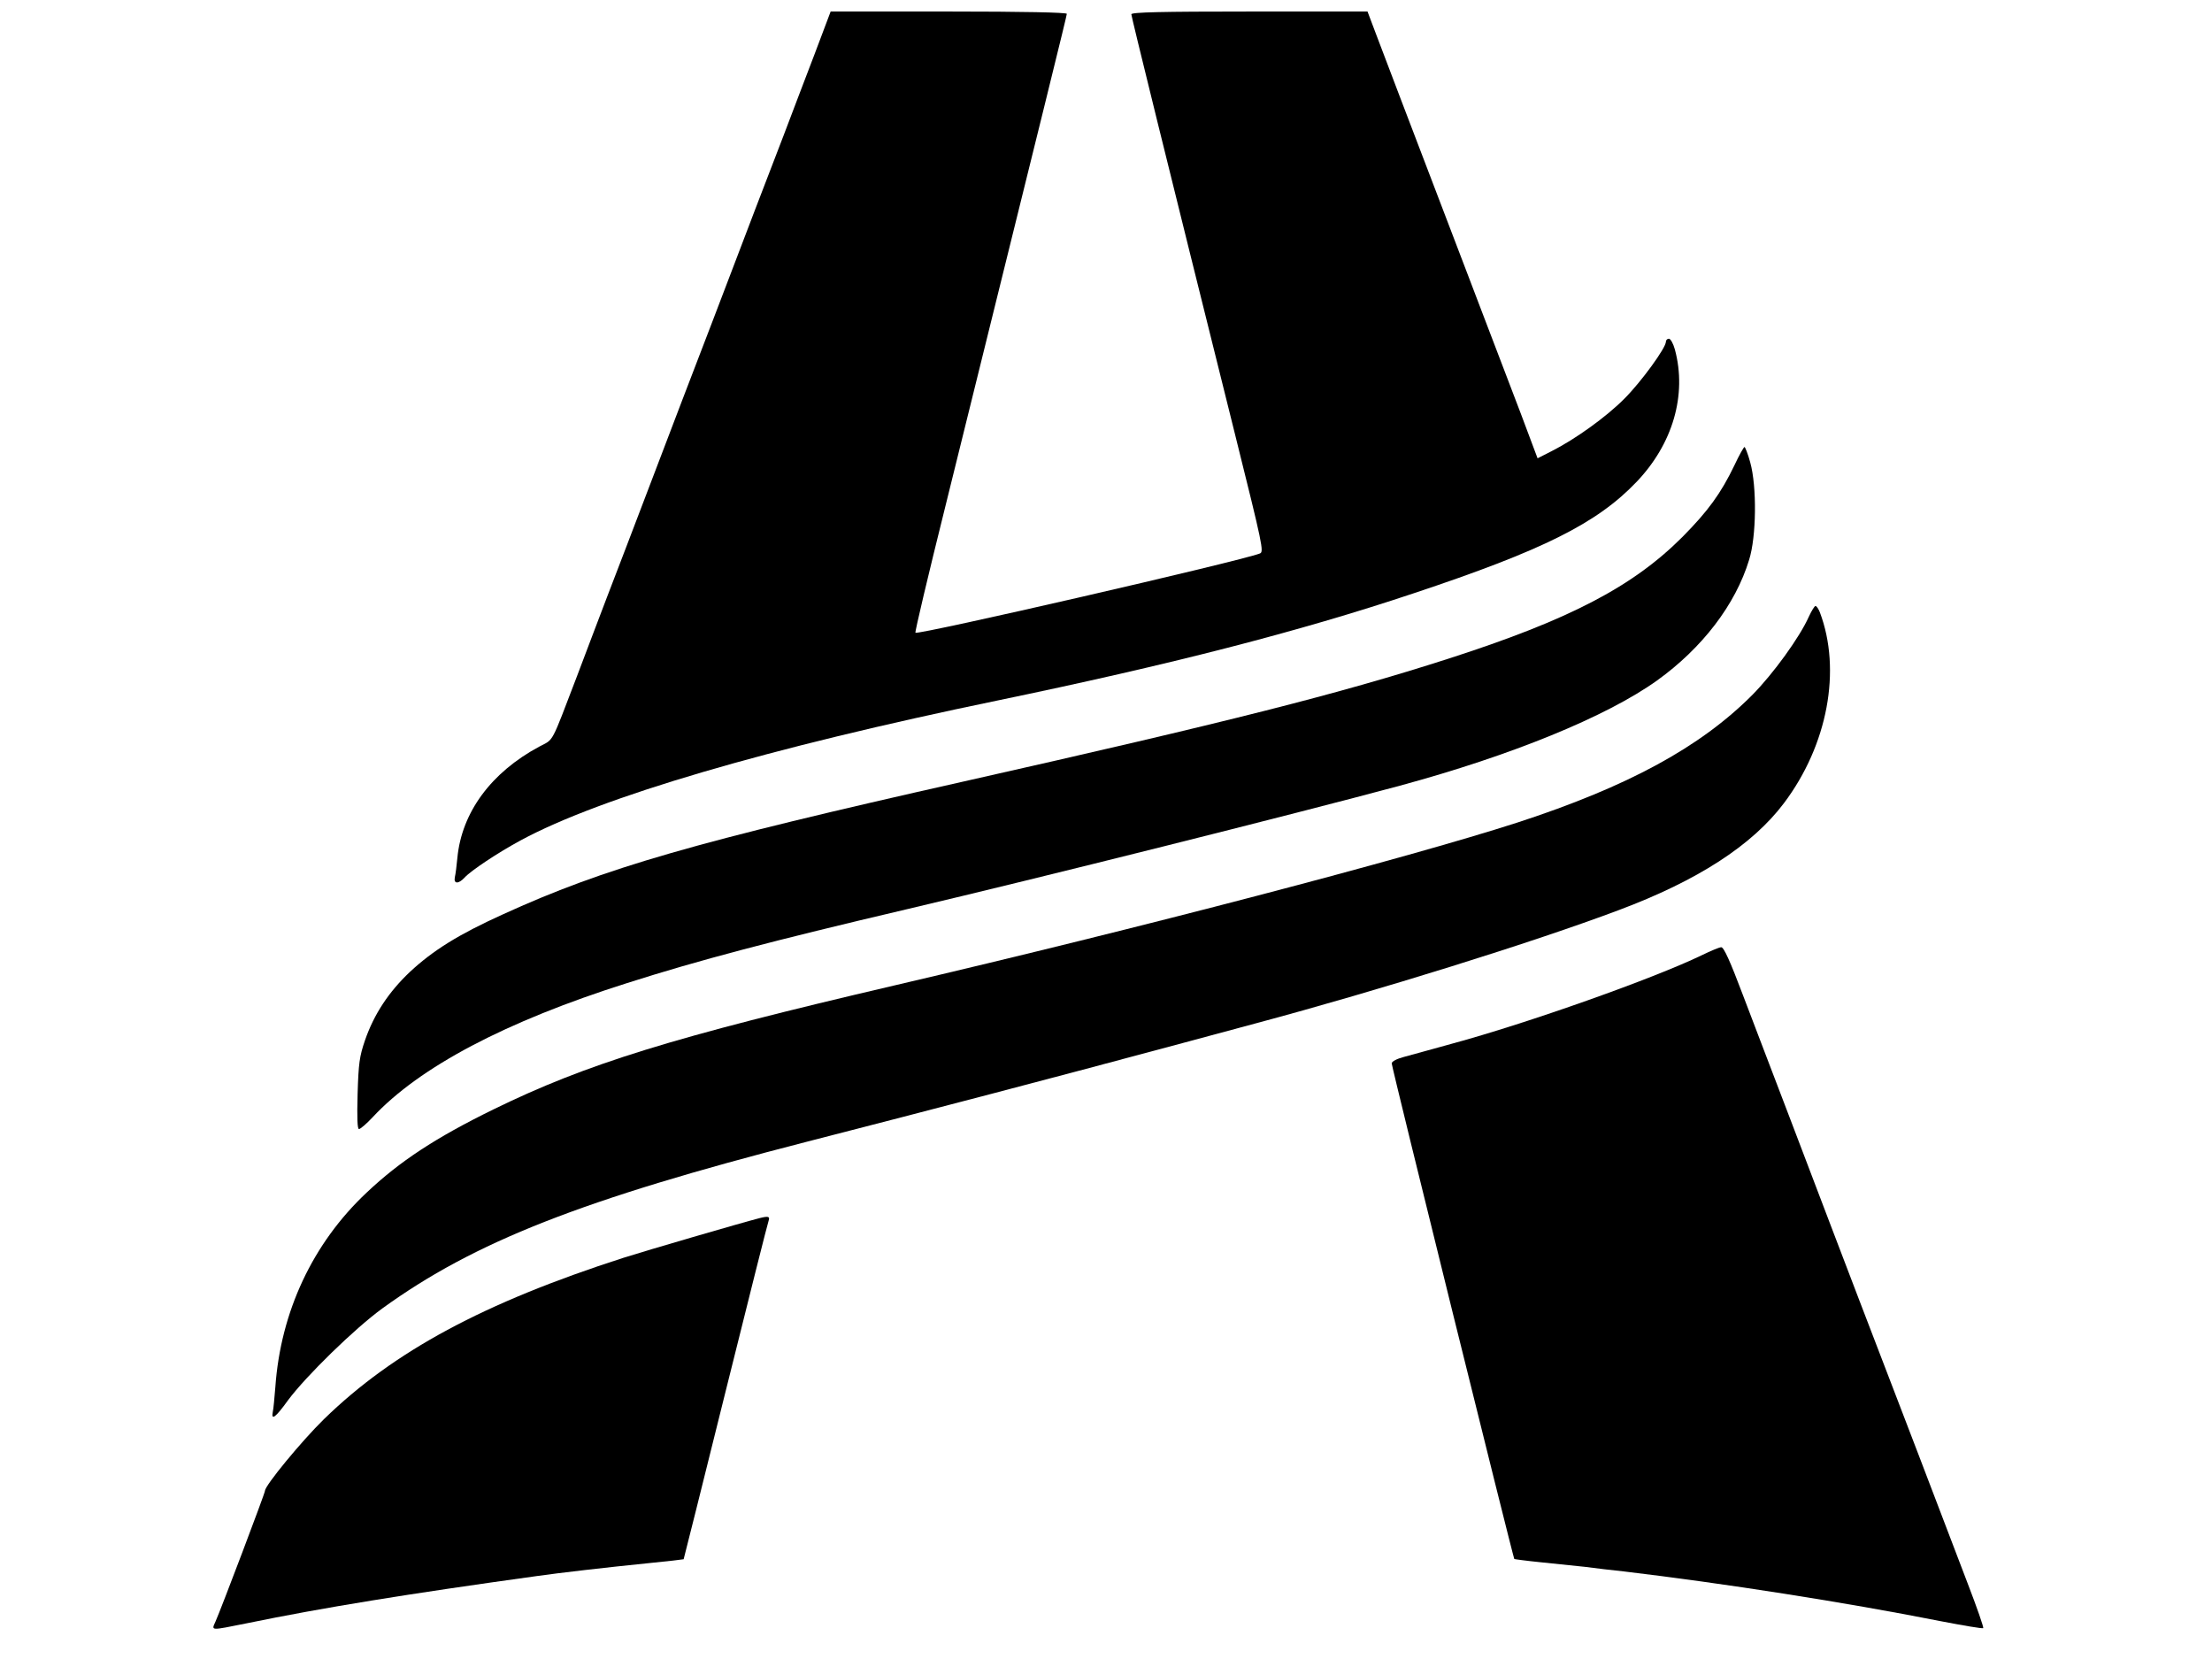
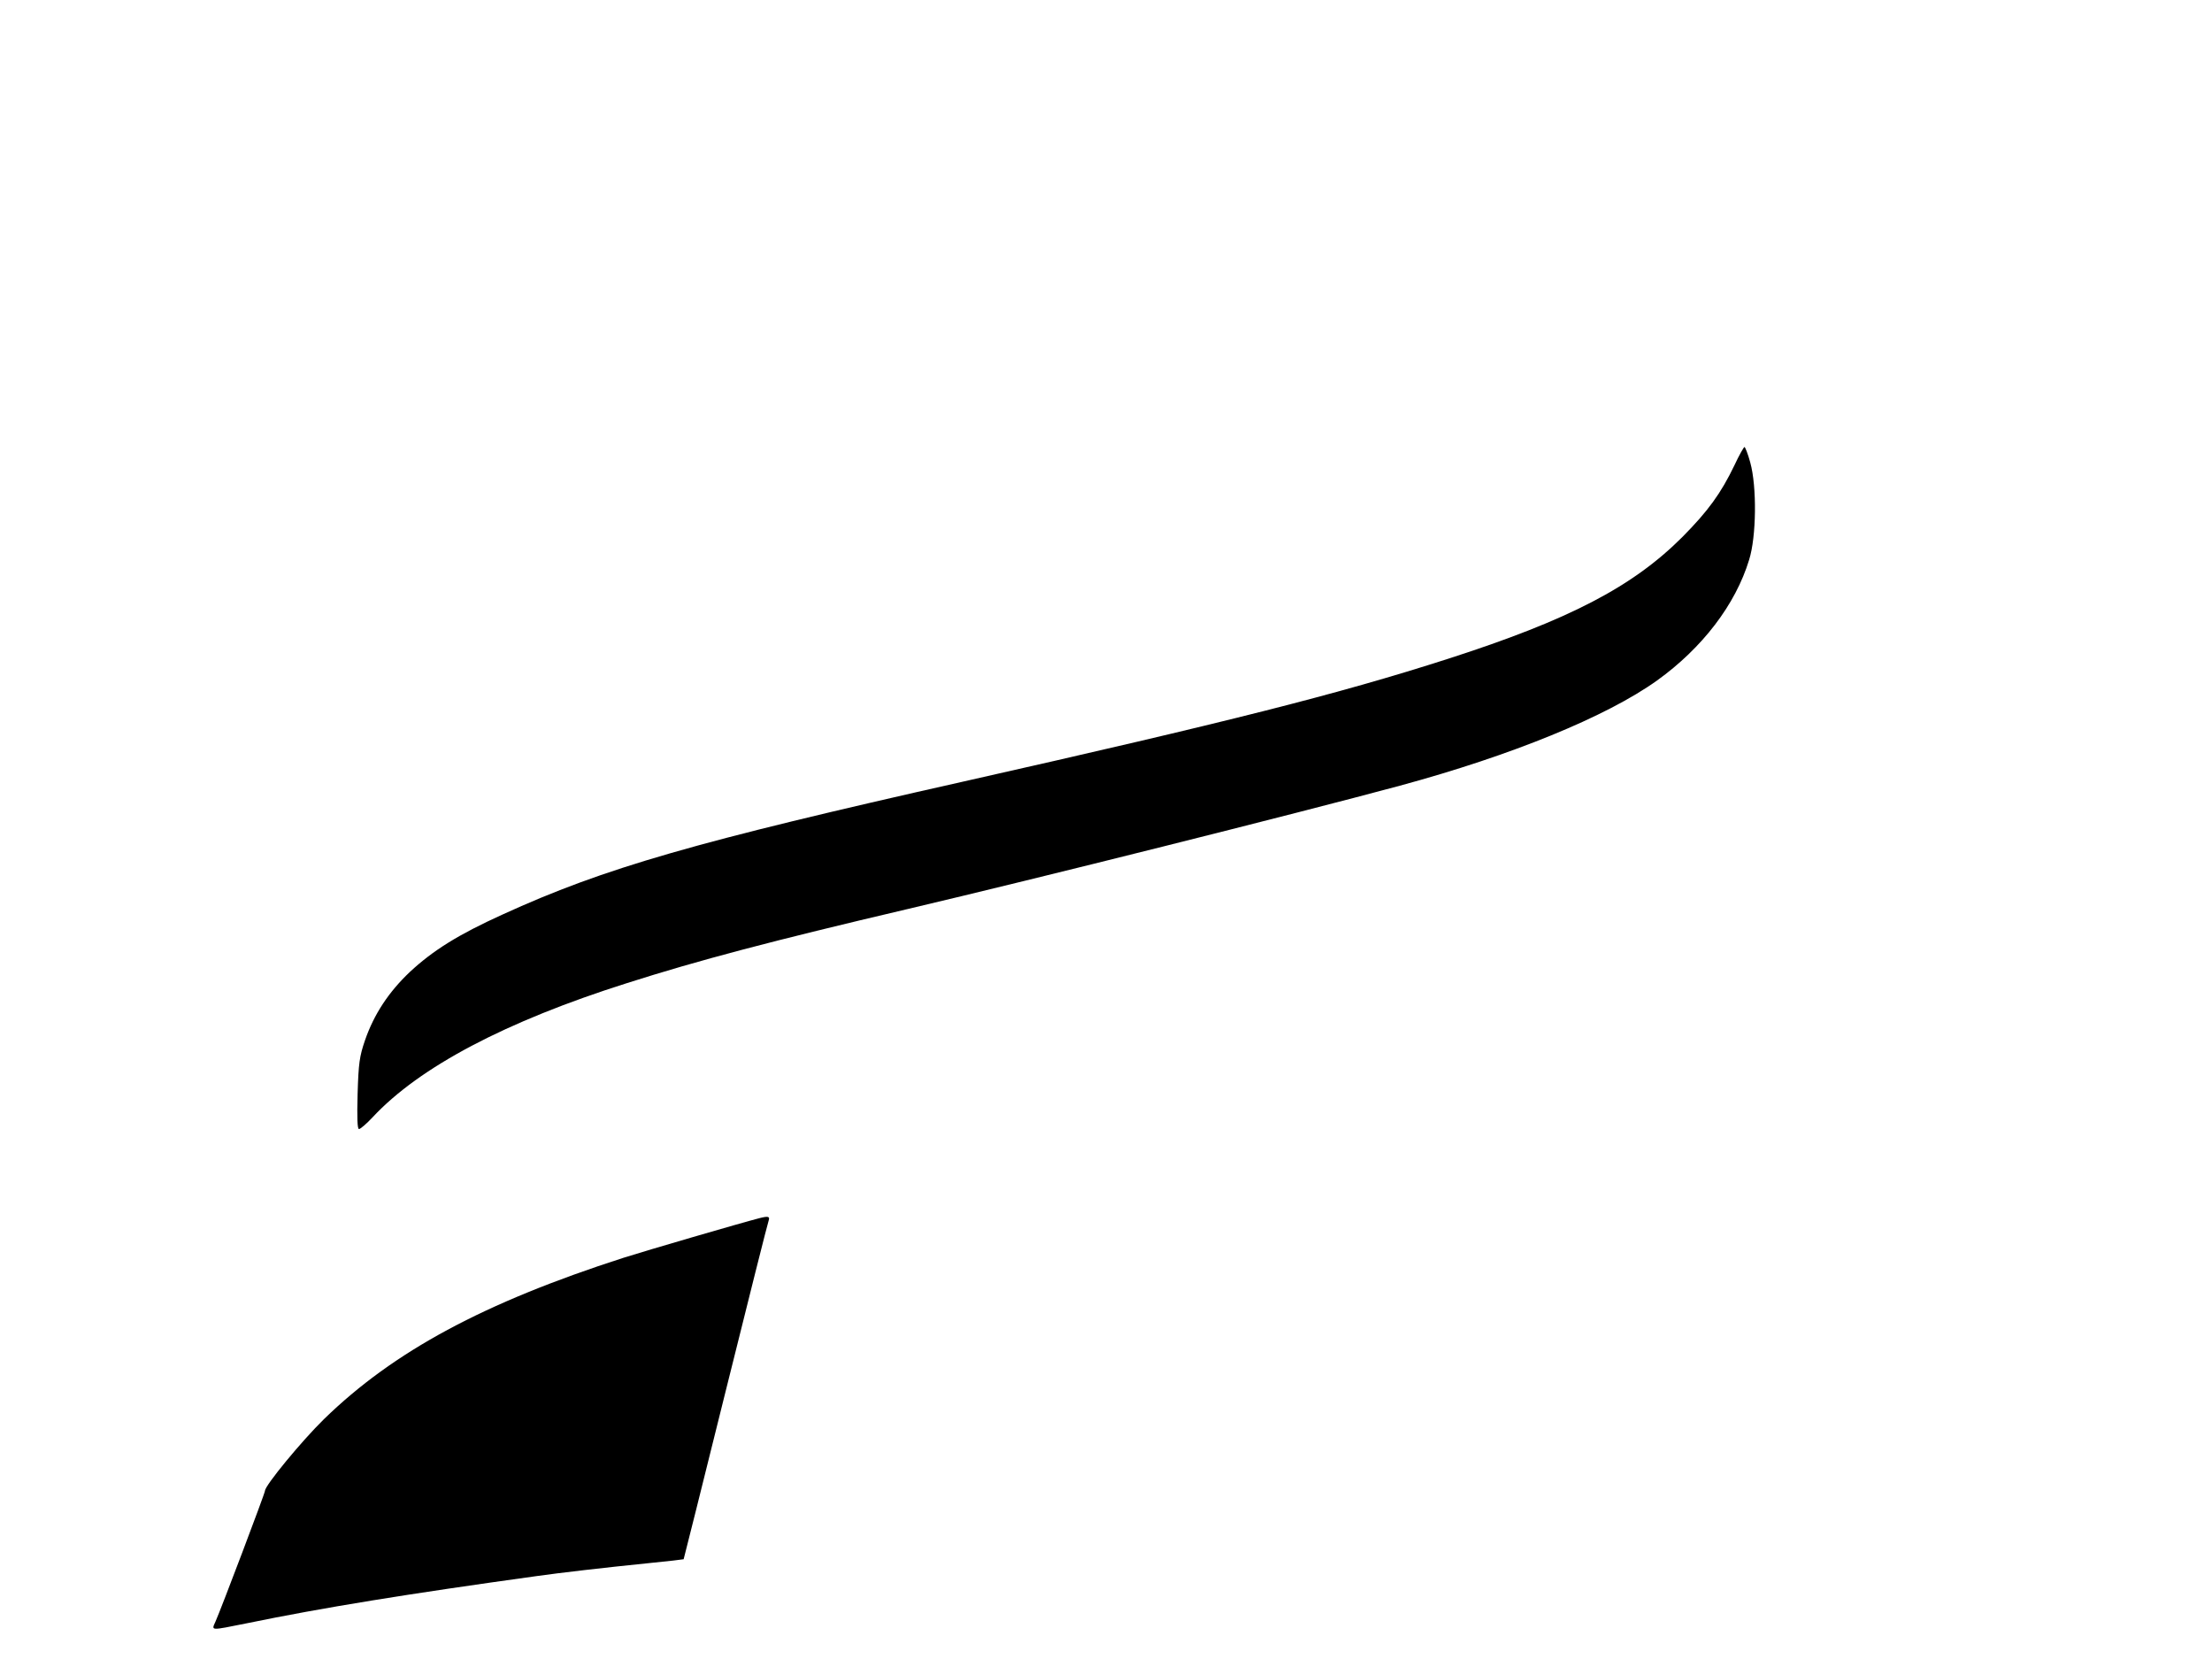
<svg xmlns="http://www.w3.org/2000/svg" version="1.0" width="960pt" height="720pt" viewBox="0 0 960 720" preserveAspectRatio="xMidYMid meet">
  <g transform="translate(0,720) scale(0.1,-0.1)" fill="#000000" stroke="none">
-     <path d="M3536 6967 c-38 -100 -100 -261 -136 -357 -37 -96 -92 -240 -123 -320 -30 -80 -114 -298 -185 -485 -72 -187 -190 -495 -262 -685 -72 -190 -161 -421 -197 -515 -35 -93 -94 -246 -129 -340 -115 -300 -99 -271 -163 -305 -209 -112 -337 -285 -356 -483 -3 -34 -8 -72 -11 -84 -6 -30 16 -30 42 -2 27 30 144 108 244 162 348 188 1074 401 2070 607 747 155 1309 299 1805 465 562 187 796 304 967 483 158 165 220 378 167 575 -7 26 -19 47 -26 47 -7 0 -13 -6 -13 -13 0 -27 -108 -175 -180 -247 -79 -80 -215 -177 -316 -228 l-61 -31 -72 192 c-40 106 -95 248 -121 317 -26 69 -73 190 -103 270 -278 728 -374 979 -405 1062 l-37 98 -512 0 c-382 0 -513 -3 -513 -12 0 -10 151 -623 450 -1823 120 -482 126 -510 108 -517 -87 -34 -1484 -355 -1495 -344 -3 3 56 252 131 553 434 1753 526 2125 526 2133 0 6 -188 10 -512 10 l-513 0 -69 -183z" />
    <path d="M7528 5182 c-59 -123 -115 -200 -227 -313 -216 -216 -491 -359 -1016 -528 -476 -153 -955 -274 -2100 -532 -1170 -263 -1562 -376 -2004 -578 -192 -87 -302 -156 -402 -249 -92 -87 -156 -184 -195 -297 -24 -70 -28 -100 -32 -232 -3 -106 -1 -153 6 -153 6 0 33 23 59 51 204 219 579 416 1103 582 310 99 632 184 1220 322 573 135 1675 411 2135 535 484 131 898 300 1117 457 196 141 340 329 399 523 32 101 34 319 5 423 -10 37 -22 67 -25 67 -3 0 -23 -35 -43 -78z" />
-     <path d="M7850 4523 c-39 -88 -154 -247 -245 -339 -226 -227 -541 -398 -1020 -554 -480 -155 -1634 -457 -2700 -706 -968 -226 -1339 -341 -1744 -539 -251 -123 -406 -225 -550 -361 -234 -220 -373 -517 -396 -844 -4 -47 -8 -95 -11 -107 -8 -40 12 -25 66 50 78 105 289 311 410 399 398 288 865 472 1842 723 572 147 1022 265 1563 410 73 20 297 80 390 105 526 141 1198 350 1570 490 342 128 579 281 717 464 190 252 251 578 156 829 -6 15 -14 27 -19 27 -4 0 -17 -21 -29 -47z" />
-     <path d="M7385 3054 c-209 -101 -756 -295 -1085 -384 -85 -24 -179 -49 -207 -57 -31 -8 -53 -20 -53 -28 0 -18 527 -2145 532 -2151 2 -1 53 -8 113 -14 61 -6 147 -15 193 -20 45 -6 121 -15 170 -20 429 -51 962 -134 1375 -216 99 -19 181 -33 184 -30 3 3 -27 89 -67 193 -105 275 -141 369 -213 558 -36 94 -99 258 -140 365 -78 203 -152 396 -243 635 -29 77 -109 286 -177 465 -68 179 -160 418 -203 532 -55 146 -83 208 -94 207 -8 0 -46 -16 -85 -35z" />
-     <path d="M3295 1913 c-78 -20 -493 -141 -590 -172 -605 -195 -996 -405 -1299 -700 -97 -95 -256 -288 -256 -311 0 -10 -192 -517 -215 -568 -18 -40 -24 -39 136 -7 331 68 695 127 1259 205 98 14 297 37 485 56 82 8 150 16 152 17 1 2 83 329 182 728 99 398 183 732 187 742 6 18 -2 20 -41 10z" />
+     <path d="M3295 1913 c-78 -20 -493 -141 -590 -172 -605 -195 -996 -405 -1299 -700 -97 -95 -256 -288 -256 -311 0 -10 -192 -517 -215 -568 -18 -40 -24 -39 136 -7 331 68 695 127 1259 205 98 14 297 37 485 56 82 8 150 16 152 17 1 2 83 329 182 728 99 398 183 732 187 742 6 18 -2 20 -41 10" />
  </g>
</svg>